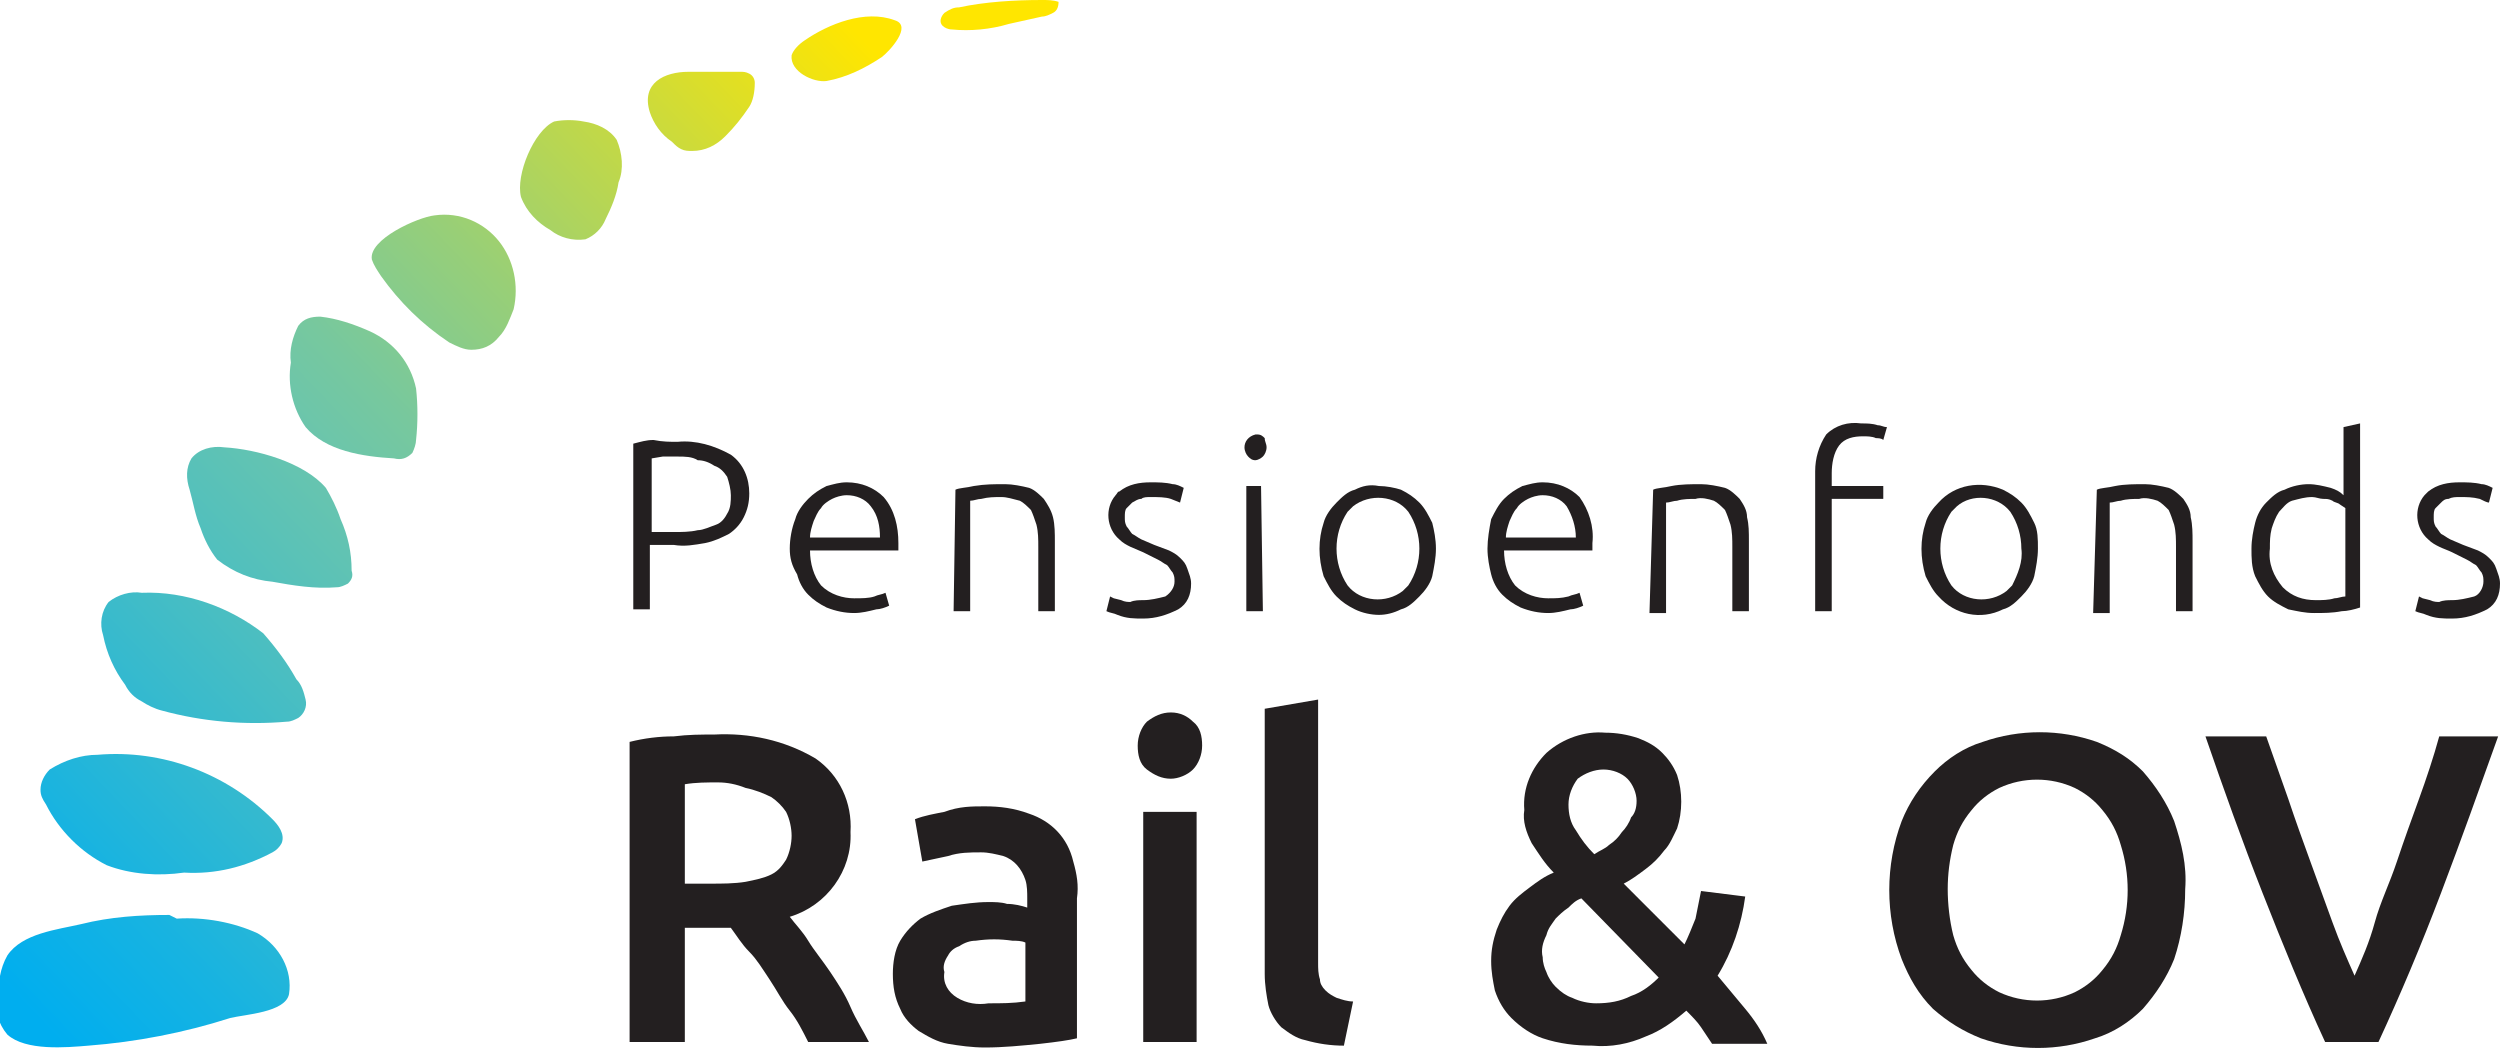
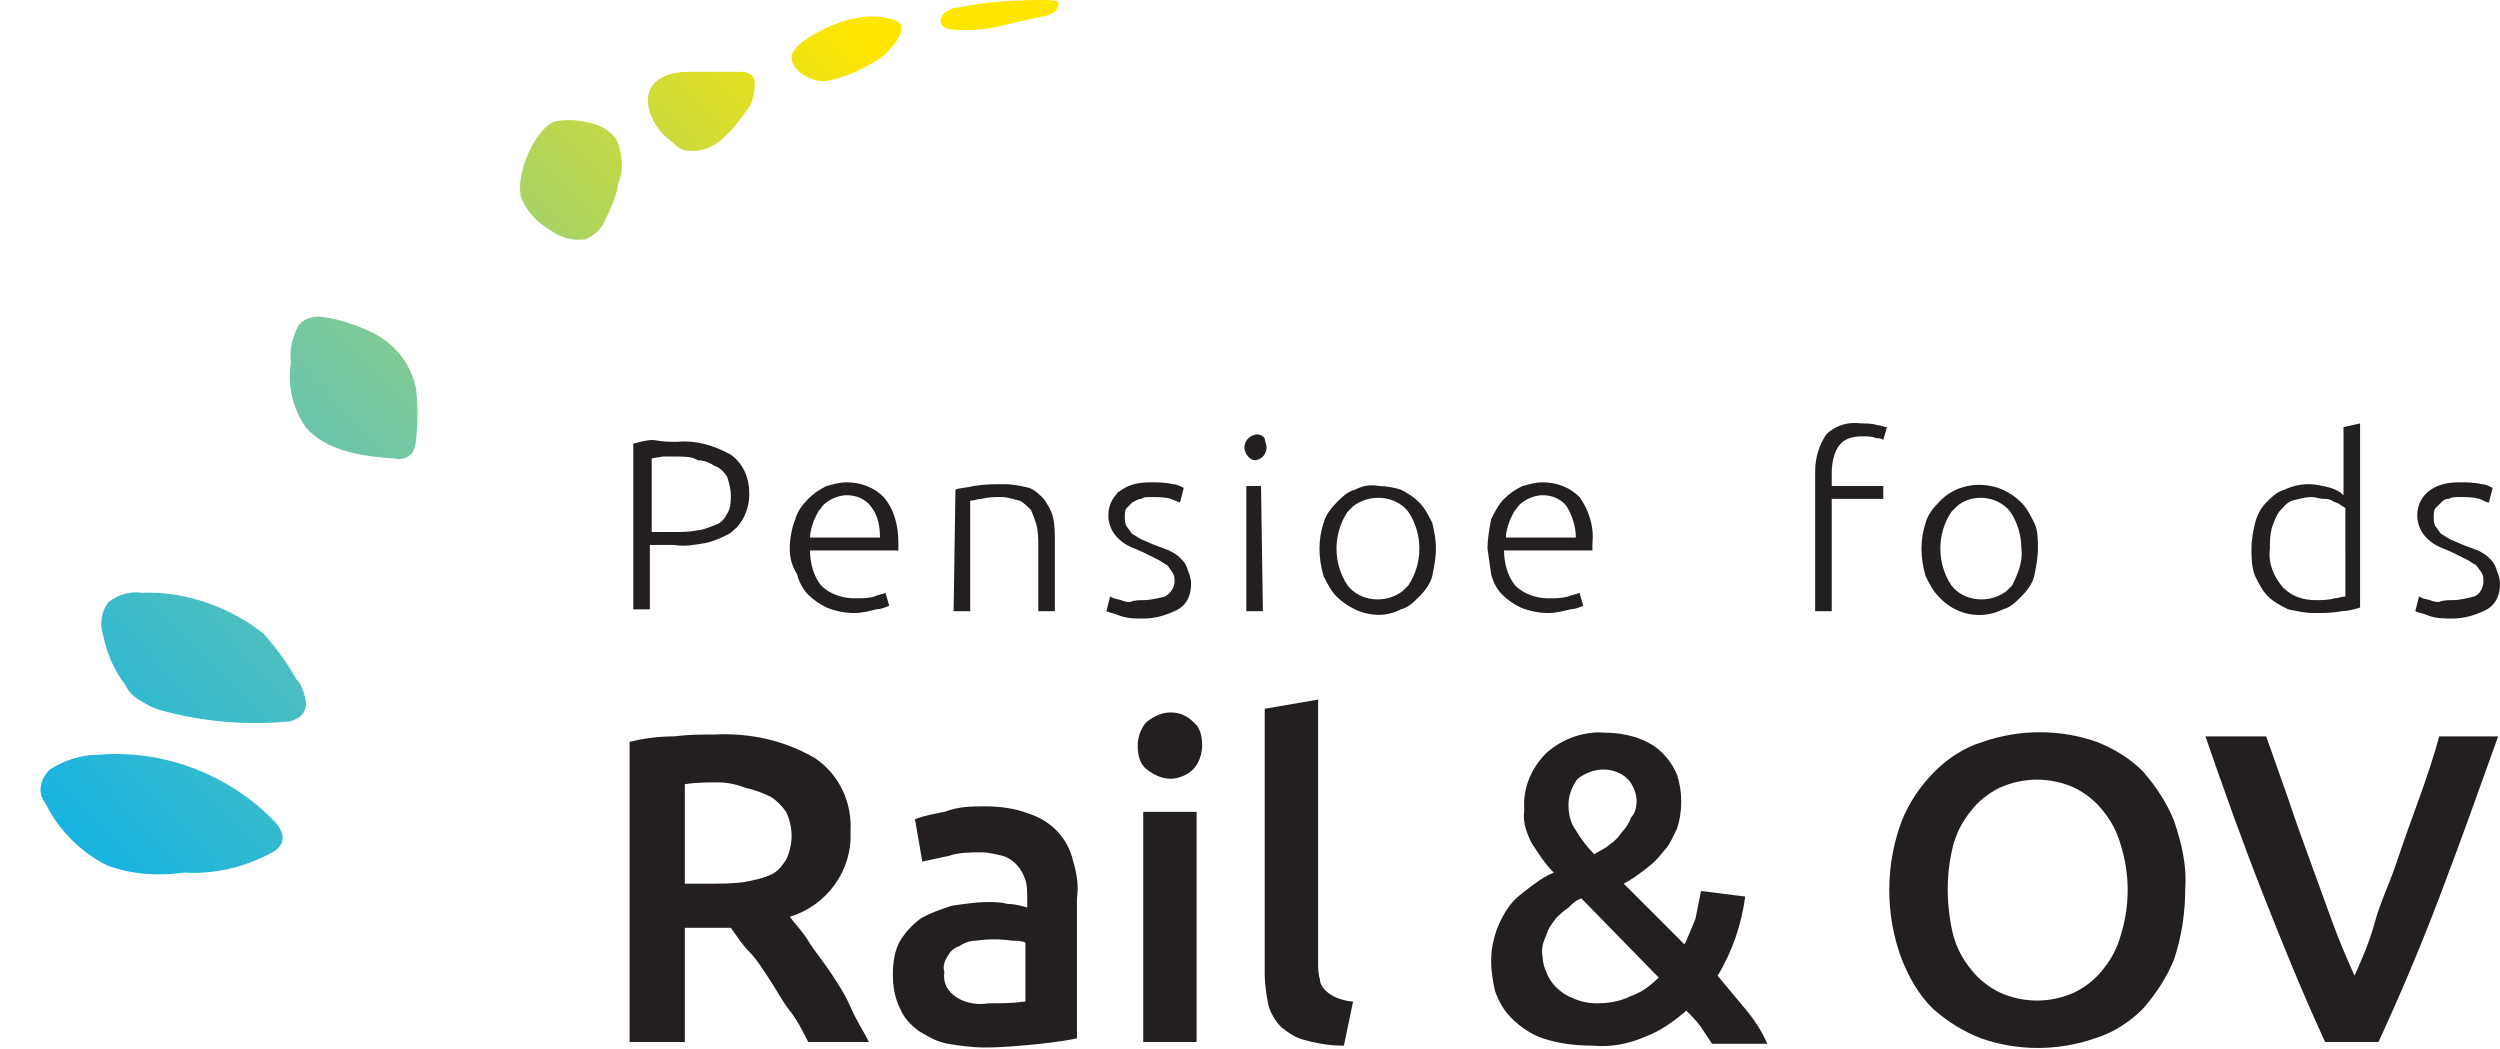
<svg xmlns="http://www.w3.org/2000/svg" version="1.1" id="Layer_1" x="0px" y="0px" viewBox="0 0 135.8 57" style="enable-background:new 0 0 135.8 57;" xml:space="preserve">
  <style type="text/css">
	.st0{fill:url(#SVGID_1_);}
	.st1{fill:url(#SVGID_00000109012220194565278780000001548179297297318846_);}
	.st2{fill:url(#SVGID_00000088131898055225525610000018007687484274737285_);}
	.st3{fill:url(#SVGID_00000137097359273945827310000007668887851907687348_);}
	.st4{fill:url(#SVGID_00000146474528408912197830000017791314668877142159_);}
	.st5{fill:url(#SVGID_00000091726088521361557580000007789109103293574321_);}
	.st6{fill:url(#SVGID_00000042700130530019347960000010062863069332687778_);}
	.st7{fill:url(#SVGID_00000070832281253997321360000016829971748908653953_);}
	.st8{fill:url(#SVGID_00000118375365311976986270000015148554760740076472_);}
	.st9{fill:url(#SVGID_00000076583615855547224430000007059755045992229810_);}
	.st10{fill:#231F20;}
</style>
  <g id="RAIL_OV">
    <linearGradient id="SVGID_1_" gradientUnits="userSpaceOnUse" x1="60.844" y1="-162.706" x2="-4.176" y2="-224.896" gradientTransform="matrix(1 0 0 -1 -0.45 -159.537)">
      <stop offset="0.1" style="stop-color:#FFE600" />
      <stop offset="0.22" style="stop-color:#CEDB39" />
      <stop offset="0.36" style="stop-color:#98CF77" />
      <stop offset="0.46" style="stop-color:#77C89E" />
      <stop offset="0.51" style="stop-color:#6AC5AD" />
      <stop offset="0.59" style="stop-color:#53C0BC" />
      <stop offset="0.78" style="stop-color:#17B3E1" />
      <stop offset="0.87" style="stop-color:#00AEEF" />
    </linearGradient>
-     <path class="st0" d="M9.6,49.9c1.5-0.1,3.1,0.2,4.4,0.8c1.2,0.7,1.9,2,1.7,3.3c-0.2,1-2.4,1.1-3.2,1.3c-2.5,0.8-5.1,1.3-7.7,1.5   c-1.2,0.1-3.4,0.3-4.4-0.6c-0.5-0.6-0.7-1.3-0.5-2c0-0.8,0.1-1.6,0.5-2.3c0.8-1.2,2.7-1.4,4-1.7c1.6-0.4,3.2-0.5,4.8-0.5L9.6,49.9z   " />
    <linearGradient id="SVGID_00000065766653369502968990000002514524843141564583_" gradientUnits="userSpaceOnUse" x1="56.6" y1="-158.272" x2="-8.42" y2="-220.462" gradientTransform="matrix(1 0 0 -1 -0.45 -159.537)">
      <stop offset="0.1" style="stop-color:#FFE600" />
      <stop offset="0.22" style="stop-color:#CEDB39" />
      <stop offset="0.36" style="stop-color:#98CF77" />
      <stop offset="0.46" style="stop-color:#77C89E" />
      <stop offset="0.51" style="stop-color:#6AC5AD" />
      <stop offset="0.59" style="stop-color:#53C0BC" />
      <stop offset="0.78" style="stop-color:#17B3E1" />
      <stop offset="0.87" style="stop-color:#00AEEF" />
    </linearGradient>
    <path style="fill:url(#SVGID_00000065766653369502968990000002514524843141564583_);" d="M5.3,41c-0.9,0-1.8,0.3-2.6,0.8   c-0.3,0.3-0.5,0.7-0.5,1.1c0,0.3,0.1,0.5,0.3,0.8c0.7,1.4,1.9,2.6,3.3,3.3c1.3,0.5,2.8,0.6,4.2,0.4c1.7,0.1,3.3-0.3,4.8-1.1   c0.2-0.1,0.4-0.3,0.5-0.5c0.2-0.5-0.2-1-0.5-1.3C12.3,42,8.8,40.7,5.3,41z" />
    <linearGradient id="SVGID_00000052825741163834501850000009452249821455108505_" gradientUnits="userSpaceOnUse" x1="53.645" y1="-155.187" x2="-11.376" y2="-217.367" gradientTransform="matrix(1 0 0 -1 -0.45 -159.537)">
      <stop offset="0.1" style="stop-color:#FFE600" />
      <stop offset="0.22" style="stop-color:#CEDB39" />
      <stop offset="0.36" style="stop-color:#98CF77" />
      <stop offset="0.46" style="stop-color:#77C89E" />
      <stop offset="0.51" style="stop-color:#6AC5AD" />
      <stop offset="0.59" style="stop-color:#53C0BC" />
      <stop offset="0.78" style="stop-color:#17B3E1" />
      <stop offset="0.87" style="stop-color:#00AEEF" />
    </linearGradient>
    <path style="fill:url(#SVGID_00000052825741163834501850000009452249821455108505_);" d="M7.7,32.2c-0.6-0.1-1.3,0.1-1.8,0.5   c-0.4,0.5-0.5,1.2-0.3,1.8c0.2,1,0.6,1.9,1.2,2.7c0.2,0.4,0.5,0.7,0.9,0.9c0.3,0.2,0.7,0.4,1.1,0.5c2.2,0.6,4.5,0.8,6.8,0.6   c0.2,0,0.4-0.1,0.6-0.2c0.3-0.2,0.5-0.6,0.4-1c-0.1-0.4-0.2-0.8-0.5-1.1c-0.5-0.9-1.1-1.7-1.8-2.5C12.5,33,10.1,32.1,7.7,32.2z" />
    <linearGradient id="SVGID_00000033361758623158320300000012389522470414008249_" gradientUnits="userSpaceOnUse" x1="51.498" y1="-152.941" x2="-13.522" y2="-215.121" gradientTransform="matrix(1 0 0 -1 -0.45 -159.537)">
      <stop offset="0.1" style="stop-color:#FFE600" />
      <stop offset="0.22" style="stop-color:#CEDB39" />
      <stop offset="0.36" style="stop-color:#98CF77" />
      <stop offset="0.46" style="stop-color:#77C89E" />
      <stop offset="0.51" style="stop-color:#6AC5AD" />
      <stop offset="0.59" style="stop-color:#53C0BC" />
      <stop offset="0.78" style="stop-color:#17B3E1" />
      <stop offset="0.87" style="stop-color:#00AEEF" />
    </linearGradient>
-     <path style="fill:url(#SVGID_00000033361758623158320300000012389522470414008249_);" d="M12.2,24.3c-0.7-0.1-1.4,0.1-1.8,0.6   c-0.3,0.5-0.3,1.1-0.1,1.7c0.2,0.7,0.3,1.4,0.6,2.1c0.2,0.6,0.5,1.2,0.9,1.7c0.9,0.7,1.9,1.1,3,1.2c1.1,0.2,2.3,0.4,3.5,0.3   c0.2,0,0.4-0.1,0.6-0.2c0.2-0.2,0.3-0.4,0.2-0.7c0-1-0.2-1.9-0.6-2.8c-0.2-0.6-0.5-1.2-0.8-1.7C16.5,25.1,13.9,24.4,12.2,24.3z" />
    <linearGradient id="SVGID_00000055672982086926079980000009564346376861721009_" gradientUnits="userSpaceOnUse" x1="50.184" y1="-151.567" x2="-14.835" y2="-213.747" gradientTransform="matrix(1 0 0 -1 -0.45 -159.537)">
      <stop offset="0.1" style="stop-color:#FFE600" />
      <stop offset="0.22" style="stop-color:#CEDB39" />
      <stop offset="0.36" style="stop-color:#98CF77" />
      <stop offset="0.46" style="stop-color:#77C89E" />
      <stop offset="0.51" style="stop-color:#6AC5AD" />
      <stop offset="0.59" style="stop-color:#53C0BC" />
      <stop offset="0.78" style="stop-color:#17B3E1" />
      <stop offset="0.87" style="stop-color:#00AEEF" />
    </linearGradient>
    <path style="fill:url(#SVGID_00000055672982086926079980000009564346376861721009_);" d="M17.4,17.2c-0.5,0-0.9,0.1-1.2,0.5   c-0.3,0.6-0.5,1.3-0.4,2c-0.2,1.2,0.1,2.5,0.8,3.5c1.1,1.3,3.1,1.6,4.8,1.7c0.4,0.1,0.7,0,1-0.3c0.1-0.2,0.2-0.5,0.2-0.7   c0.1-0.9,0.1-1.9,0-2.8c-0.3-1.4-1.2-2.5-2.5-3.1C19.2,17.6,18.3,17.3,17.4,17.2z" />
    <linearGradient id="SVGID_00000132053696762074914530000007725047574107447217_" gradientUnits="userSpaceOnUse" x1="49.661" y1="-151.023" x2="-15.359" y2="-213.203" gradientTransform="matrix(1 0 0 -1 -0.45 -159.537)">
      <stop offset="0.1" style="stop-color:#FFE600" />
      <stop offset="0.22" style="stop-color:#CEDB39" />
      <stop offset="0.36" style="stop-color:#98CF77" />
      <stop offset="0.46" style="stop-color:#77C89E" />
      <stop offset="0.51" style="stop-color:#6AC5AD" />
      <stop offset="0.59" style="stop-color:#53C0BC" />
      <stop offset="0.78" style="stop-color:#17B3E1" />
      <stop offset="0.87" style="stop-color:#00AEEF" />
    </linearGradient>
-     <path style="fill:url(#SVGID_00000132053696762074914530000007725047574107447217_);" d="M20.2,14.1c0.1,0.3,0.3,0.6,0.5,0.9   c1,1.4,2.2,2.6,3.7,3.6c0.4,0.2,0.8,0.4,1.2,0.4c0.6,0,1.1-0.2,1.5-0.7c0.4-0.4,0.6-1,0.8-1.5c0.3-1.3,0-2.7-0.8-3.7   c-0.8-1-2.1-1.6-3.5-1.4C22.7,11.8,20,13,20.2,14.1z" />
    <linearGradient id="SVGID_00000177452856777854670870000012620740467962319506_" gradientUnits="userSpaceOnUse" x1="50.153" y1="-151.524" x2="-14.867" y2="-213.714" gradientTransform="matrix(1 0 0 -1 -0.45 -159.537)">
      <stop offset="0.1" style="stop-color:#FFE600" />
      <stop offset="0.22" style="stop-color:#CEDB39" />
      <stop offset="0.36" style="stop-color:#98CF77" />
      <stop offset="0.46" style="stop-color:#77C89E" />
      <stop offset="0.51" style="stop-color:#6AC5AD" />
      <stop offset="0.59" style="stop-color:#53C0BC" />
      <stop offset="0.78" style="stop-color:#17B3E1" />
      <stop offset="0.87" style="stop-color:#00AEEF" />
    </linearGradient>
    <path style="fill:url(#SVGID_00000177452856777854670870000012620740467962319506_);" d="M28.3,10.7c0.3,0.8,0.9,1.4,1.6,1.8   c0.5,0.4,1.2,0.6,1.9,0.5c0.5-0.2,0.9-0.6,1.1-1.1c0.3-0.6,0.6-1.3,0.7-2c0.3-0.7,0.2-1.6-0.1-2.3c-0.4-0.6-1.1-0.9-1.8-1   c-0.5-0.1-1.1-0.1-1.6,0C29,7.1,28,9.5,28.3,10.7z" />
    <linearGradient id="SVGID_00000022519107502357472680000006772796663348727458_" gradientUnits="userSpaceOnUse" x1="51.285" y1="-152.717" x2="-13.735" y2="-214.897" gradientTransform="matrix(1 0 0 -1 -0.45 -159.537)">
      <stop offset="0.1" style="stop-color:#FFE600" />
      <stop offset="0.22" style="stop-color:#CEDB39" />
      <stop offset="0.36" style="stop-color:#98CF77" />
      <stop offset="0.46" style="stop-color:#77C89E" />
      <stop offset="0.51" style="stop-color:#6AC5AD" />
      <stop offset="0.59" style="stop-color:#53C0BC" />
      <stop offset="0.78" style="stop-color:#17B3E1" />
      <stop offset="0.87" style="stop-color:#00AEEF" />
    </linearGradient>
    <path style="fill:url(#SVGID_00000022519107502357472680000006772796663348727458_);" d="M35.3,6.1c0.2,0.6,0.6,1.2,1.2,1.6   c0.2,0.2,0.3,0.3,0.5,0.4c0.2,0.1,0.4,0.1,0.6,0.1c0.7,0,1.3-0.3,1.8-0.8c0.5-0.5,0.9-1,1.3-1.6C40.9,5.5,41,5,41,4.5   c0-0.2-0.1-0.4-0.3-0.5c-0.2-0.1-0.3-0.1-0.5-0.1c-0.9,0-1.8,0-2.8,0C36.1,3.9,34.8,4.5,35.3,6.1z" />
    <linearGradient id="SVGID_00000121250568193045234900000013102240406601136048_" gradientUnits="userSpaceOnUse" x1="53.589" y1="-155.131" x2="-11.431" y2="-217.311" gradientTransform="matrix(1 0 0 -1 -0.45 -159.537)">
      <stop offset="0.1" style="stop-color:#FFE600" />
      <stop offset="0.22" style="stop-color:#CEDB39" />
      <stop offset="0.36" style="stop-color:#98CF77" />
      <stop offset="0.46" style="stop-color:#77C89E" />
      <stop offset="0.51" style="stop-color:#6AC5AD" />
      <stop offset="0.59" style="stop-color:#53C0BC" />
      <stop offset="0.78" style="stop-color:#17B3E1" />
      <stop offset="0.87" style="stop-color:#00AEEF" />
    </linearGradient>
    <path style="fill:url(#SVGID_00000121250568193045234900000013102240406601136048_);" d="M43.7,2.2c-0.3,0.2-0.6,0.5-0.7,0.8   c-0.1,0.9,1.2,1.5,1.9,1.4c1.1-0.2,2.1-0.7,3-1.3c0.4-0.3,1.7-1.7,0.7-2C47,0.5,45,1.3,43.7,2.2z" />
    <linearGradient id="SVGID_00000062908062256120338870000016836407878014261662_" gradientUnits="userSpaceOnUse" x1="56.672" y1="-158.354" x2="-8.348" y2="-220.534" gradientTransform="matrix(1 0 0 -1 -0.45 -159.537)">
      <stop offset="0.1" style="stop-color:#FFE600" />
      <stop offset="0.22" style="stop-color:#CEDB39" />
      <stop offset="0.36" style="stop-color:#98CF77" />
      <stop offset="0.46" style="stop-color:#77C89E" />
      <stop offset="0.51" style="stop-color:#6AC5AD" />
      <stop offset="0.59" style="stop-color:#53C0BC" />
      <stop offset="0.78" style="stop-color:#17B3E1" />
      <stop offset="0.87" style="stop-color:#00AEEF" />
    </linearGradient>
    <path style="fill:url(#SVGID_00000062908062256120338870000016836407878014261662_);" d="M52.1,0.4c-0.3,0-0.5,0.1-0.8,0.3   c-0.2,0.2-0.3,0.5-0.1,0.7c0.1,0.1,0.3,0.2,0.5,0.2c1,0.1,2.1,0,3.1-0.3l1.8-0.4c0.2,0,0.4-0.1,0.6-0.2c0.2-0.1,0.3-0.3,0.3-0.6   C57.2,0,56.9,0,56.6,0C55.1,0,53.5,0.1,52.1,0.4z" />
    <path class="st10" d="M38.8,39.9c1.9-0.1,3.8,0.3,5.5,1.3c1.3,0.9,2,2.4,1.9,4c0.1,2.1-1.3,4-3.3,4.6c0.3,0.4,0.7,0.8,1,1.3   s0.8,1.1,1.2,1.7s0.8,1.2,1.1,1.9s0.7,1.3,1,1.9h-3.3c-0.3-0.6-0.6-1.2-1-1.7s-0.7-1.1-1.1-1.7s-0.7-1.1-1.1-1.5s-0.7-0.9-1-1.3   h-0.6h-1.9v6.2h-3V40.3c0.8-0.2,1.6-0.3,2.4-0.3C37.4,39.9,38.1,39.9,38.8,39.9z M39,42.5c-0.6,0-1.2,0-1.8,0.1V48h1.4   c0.6,0,1.3,0,1.9-0.1c0.5-0.1,1-0.2,1.4-0.4c0.4-0.2,0.6-0.5,0.8-0.8c0.2-0.4,0.3-0.9,0.3-1.3c0-0.4-0.1-0.9-0.3-1.3   c-0.2-0.3-0.5-0.6-0.8-0.8c-0.4-0.2-0.9-0.4-1.4-0.5C40,42.6,39.5,42.5,39,42.5z" />
    <path class="st10" d="M53.5,43.8c0.8,0,1.6,0.1,2.4,0.4c1.2,0.4,2.1,1.3,2.4,2.6c0.2,0.7,0.3,1.3,0.2,2v7.6c-0.4,0.1-1.1,0.2-2,0.3   c-1,0.1-2,0.2-3,0.2c-0.7,0-1.4-0.1-2-0.2c-0.6-0.1-1.1-0.4-1.6-0.7c-0.4-0.3-0.8-0.7-1-1.2c-0.3-0.6-0.4-1.2-0.4-1.9   c0-0.6,0.1-1.3,0.4-1.8c0.3-0.5,0.7-0.9,1.1-1.2c0.5-0.3,1.1-0.5,1.7-0.7c0.7-0.1,1.3-0.2,2-0.2c0.3,0,0.7,0,1,0.1   c0.4,0,0.8,0.1,1.1,0.2v-0.5c0-0.3,0-0.7-0.1-1c-0.2-0.6-0.6-1.1-1.2-1.3c-0.4-0.1-0.8-0.2-1.2-0.2c-0.6,0-1.2,0-1.8,0.2   c-0.5,0.1-0.9,0.2-1.4,0.3l-0.4-2.3c0.5-0.2,1.1-0.3,1.6-0.4C52.1,43.8,52.8,43.8,53.5,43.8z M53.7,54.5c0.7,0,1.3,0,2-0.1v-3.2   c-0.2-0.1-0.5-0.1-0.7-0.1c-0.7-0.1-1.3-0.1-2,0c-0.3,0-0.6,0.1-0.9,0.3c-0.3,0.1-0.5,0.3-0.6,0.5c-0.2,0.3-0.3,0.6-0.2,0.9   c-0.1,0.6,0.2,1.1,0.7,1.4C52.5,54.5,53.1,54.6,53.7,54.5z" />
    <path class="st10" d="M65.3,40.5c0,0.5-0.2,1-0.5,1.3c-0.3,0.3-0.8,0.5-1.2,0.5c-0.5,0-0.9-0.2-1.3-0.5c-0.4-0.3-0.5-0.8-0.5-1.3   c0-0.5,0.2-1,0.5-1.3c0.4-0.3,0.8-0.5,1.3-0.5c0.5,0,0.9,0.2,1.2,0.5C65.2,39.5,65.3,40,65.3,40.5z M65,56.6h-2.9V44.1H65V56.6z" />
    <path class="st10" d="M73,56.8c-0.7,0-1.4-0.1-2.1-0.3c-0.5-0.1-0.9-0.4-1.3-0.7c-0.3-0.3-0.6-0.8-0.7-1.2   c-0.1-0.5-0.2-1.1-0.2-1.7V38.5l2.9-0.5v14.3c0,0.3,0,0.6,0.1,0.9c0,0.2,0.1,0.4,0.3,0.6c0.2,0.2,0.4,0.3,0.6,0.4   c0.3,0.1,0.6,0.2,0.9,0.2L73,56.8z" />
    <path class="st10" d="M81,52.2c0-0.6,0.1-1.1,0.3-1.7c0.2-0.5,0.4-0.9,0.7-1.3c0.3-0.4,0.7-0.7,1.1-1c0.4-0.3,0.8-0.6,1.3-0.8   c-0.5-0.5-0.8-1-1.2-1.6c-0.3-0.6-0.5-1.2-0.4-1.8c-0.1-1.2,0.4-2.3,1.2-3.1c0.9-0.8,2.1-1.2,3.2-1.1c0.6,0,1.2,0.1,1.8,0.3   c0.5,0.2,0.9,0.4,1.3,0.8c0.3,0.3,0.6,0.7,0.8,1.2c0.3,0.9,0.3,2,0,2.9c-0.2,0.4-0.4,0.9-0.7,1.2c-0.3,0.4-0.6,0.7-1,1   c-0.4,0.3-0.8,0.6-1.2,0.8l3.3,3.3c0.2-0.4,0.4-0.9,0.6-1.4c0.1-0.5,0.2-1,0.3-1.5l2.4,0.3c-0.2,1.5-0.7,3-1.5,4.3   c0.5,0.6,1,1.2,1.5,1.8c0.5,0.6,0.9,1.2,1.2,1.9h-3c-0.2-0.3-0.4-0.6-0.6-0.9c-0.2-0.3-0.5-0.6-0.8-0.9c-0.7,0.6-1.4,1.1-2.2,1.4   c-0.9,0.4-1.9,0.6-2.9,0.5c-0.9,0-1.8-0.1-2.7-0.4c-0.6-0.2-1.2-0.6-1.7-1.1c-0.4-0.4-0.7-0.9-0.9-1.5C81.1,53.3,81,52.8,81,52.2z    M83.8,52c0,0.3,0.1,0.6,0.2,0.8c0.1,0.3,0.3,0.6,0.5,0.8c0.3,0.3,0.6,0.5,0.9,0.6c0.4,0.2,0.9,0.3,1.3,0.3c0.7,0,1.3-0.1,1.9-0.4   c0.6-0.2,1.1-0.6,1.5-1l-4.2-4.3c-0.3,0.1-0.5,0.3-0.7,0.5c-0.3,0.2-0.5,0.4-0.7,0.6c-0.2,0.3-0.4,0.5-0.5,0.9   C83.8,51.2,83.7,51.6,83.8,52z M88.9,43.5c0-0.4-0.2-0.9-0.5-1.2c-0.3-0.3-0.8-0.5-1.3-0.5c-0.5,0-1,0.2-1.4,0.5   c-0.3,0.4-0.5,0.9-0.5,1.4c0,0.5,0.1,1,0.4,1.4c0.3,0.5,0.6,0.9,1,1.3c0.3-0.2,0.6-0.3,0.8-0.5c0.3-0.2,0.5-0.4,0.7-0.7   c0.2-0.2,0.4-0.5,0.5-0.8C88.8,44.2,88.9,43.9,88.9,43.5z" />
    <path class="st10" d="M118.7,48.3c0,1.3-0.2,2.6-0.6,3.8c-0.4,1-1,1.9-1.7,2.7c-0.7,0.7-1.6,1.3-2.6,1.6c-2,0.7-4.2,0.7-6.2,0   c-1-0.4-1.8-0.9-2.6-1.6c-0.8-0.8-1.3-1.7-1.7-2.7c-0.9-2.4-0.9-5.1,0-7.5c0.4-1,1-1.9,1.8-2.7c0.7-0.7,1.6-1.3,2.6-1.6   c2-0.7,4.2-0.7,6.2,0c1,0.4,1.8,0.9,2.5,1.6c0.7,0.8,1.3,1.7,1.7,2.7C118.5,45.8,118.8,47,118.7,48.3z M105.8,48.3   c0,0.8,0.1,1.7,0.3,2.5c0.2,0.7,0.5,1.3,1,1.9c0.4,0.5,0.9,0.9,1.5,1.2c1.3,0.6,2.8,0.6,4.1,0c0.6-0.3,1.1-0.7,1.5-1.2   c0.5-0.6,0.8-1.2,1-1.9c0.5-1.6,0.5-3.3,0-4.9c-0.2-0.7-0.5-1.3-1-1.9c-0.4-0.5-0.9-0.9-1.5-1.2c-1.3-0.6-2.8-0.6-4.1,0   c-0.6,0.3-1.1,0.7-1.5,1.2c-0.5,0.6-0.8,1.2-1,1.9C105.9,46.7,105.8,47.5,105.8,48.3z" />
    <path class="st10" d="M126.3,56.6c-1.2-2.6-2.3-5.3-3.4-8.1s-2.1-5.6-3.1-8.5h3.3l1.2,3.4c0.4,1.2,0.8,2.3,1.2,3.4s0.8,2.2,1.2,3.3   s0.8,2,1.2,2.9c0.4-0.9,0.8-1.8,1.1-2.9s0.8-2.1,1.2-3.3s0.8-2.3,1.2-3.4s0.8-2.3,1.1-3.4h3.2c-1,2.8-2,5.6-3.1,8.5   s-2.2,5.5-3.4,8.1H126.3z" />
    <path class="st10" d="M36.8,24c1-0.1,2,0.2,2.9,0.7c0.7,0.5,1,1.3,1,2.1c0,0.5-0.1,0.9-0.3,1.3c-0.2,0.4-0.5,0.7-0.8,0.9   c-0.4,0.2-0.8,0.4-1.3,0.5c-0.6,0.1-1.1,0.2-1.7,0.1h-1.3v3.5h-0.9v-9c0.4-0.1,0.7-0.2,1.1-0.2C36,24,36.4,24,36.8,24z M36.8,24.8   c-0.3,0-0.6,0-0.8,0l-0.6,0.1v4h1.2c0.4,0,0.9,0,1.3-0.1c0.3,0,0.7-0.2,1-0.3c0.3-0.1,0.5-0.4,0.6-0.6c0.2-0.3,0.2-0.7,0.2-1   c0-0.3-0.1-0.7-0.2-1c-0.2-0.3-0.4-0.5-0.7-0.6c-0.3-0.2-0.6-0.3-0.9-0.3C37.6,24.8,37.2,24.8,36.8,24.8L36.8,24.8z" />
    <path class="st10" d="M42.9,29.8c0-0.5,0.1-1.1,0.3-1.6c0.1-0.4,0.4-0.8,0.7-1.1c0.3-0.3,0.6-0.5,1-0.7c0.4-0.1,0.7-0.2,1.1-0.2   c0.8,0,1.5,0.3,2,0.8c0.6,0.7,0.8,1.6,0.8,2.5c0,0.1,0,0.1,0,0.2c0,0.1,0,0.1,0,0.2h-4.8c0,0.7,0.2,1.4,0.6,1.9   c0.5,0.5,1.2,0.7,1.8,0.7c0.4,0,0.8,0,1.1-0.1c0.2-0.1,0.4-0.1,0.6-0.2l0.2,0.7c-0.2,0.1-0.5,0.2-0.7,0.2c-0.4,0.1-0.8,0.2-1.2,0.2   c-0.5,0-1-0.1-1.5-0.3c-0.4-0.2-0.7-0.4-1-0.7c-0.3-0.3-0.5-0.7-0.6-1.1C43,30.7,42.9,30.3,42.9,29.8z M47.8,29.2   c0-0.6-0.1-1.2-0.5-1.7c-0.3-0.4-0.8-0.6-1.3-0.6c-0.3,0-0.6,0.1-0.8,0.2c-0.2,0.1-0.5,0.3-0.6,0.5c-0.2,0.2-0.3,0.5-0.4,0.7   c-0.1,0.3-0.2,0.6-0.2,0.9L47.8,29.2z" />
    <path class="st10" d="M51.9,26.6c0.2-0.1,0.6-0.1,1-0.2c0.6-0.1,1.1-0.1,1.7-0.1c0.4,0,0.9,0.1,1.3,0.2c0.3,0.1,0.6,0.4,0.8,0.6   c0.2,0.3,0.4,0.6,0.5,1c0.1,0.4,0.1,0.9,0.1,1.3v3.8h-0.9v-3.5c0-0.4,0-0.8-0.1-1.2c-0.1-0.3-0.2-0.6-0.3-0.8   c-0.2-0.2-0.4-0.4-0.6-0.5C55,27.1,54.7,27,54.4,27c-0.4,0-0.7,0-1.1,0.1c-0.2,0-0.4,0.1-0.6,0.1v6h-0.9L51.9,26.6z" />
    <path class="st10" d="M62.1,32.6c0.4,0,0.8-0.1,1.2-0.2c0.3-0.2,0.5-0.5,0.5-0.8c0-0.2,0-0.3-0.1-0.5c-0.1-0.1-0.2-0.3-0.3-0.4   c-0.2-0.1-0.3-0.2-0.5-0.3l-0.8-0.4l-0.7-0.3c-0.2-0.1-0.4-0.2-0.6-0.4c-0.7-0.6-0.8-1.7-0.2-2.4c0.1-0.1,0.1-0.2,0.2-0.2   c0.5-0.4,1.1-0.5,1.7-0.5c0.4,0,0.8,0,1.2,0.1c0.2,0,0.4,0.1,0.6,0.2l-0.2,0.8l-0.5-0.2C63.3,27,62.9,27,62.5,27   c-0.2,0-0.4,0-0.5,0.1c-0.2,0-0.3,0.1-0.5,0.2c-0.1,0.1-0.2,0.2-0.3,0.3c-0.1,0.1-0.1,0.3-0.1,0.5c0,0.2,0,0.3,0.1,0.5   c0.1,0.1,0.2,0.3,0.3,0.4c0.2,0.1,0.3,0.2,0.5,0.3l0.7,0.3l0.8,0.3c0.2,0.1,0.4,0.2,0.6,0.4c0.2,0.2,0.3,0.3,0.4,0.6   c0.1,0.3,0.2,0.5,0.2,0.8c0,0.6-0.2,1.1-0.7,1.4c-0.6,0.3-1.2,0.5-1.9,0.5c-0.5,0-0.9,0-1.4-0.2c-0.2-0.1-0.4-0.1-0.6-0.2l0.2-0.8   l0.2,0.1l0.4,0.1c0.2,0.1,0.4,0.1,0.5,0.1C61.6,32.6,61.9,32.6,62.1,32.6z" />
    <path class="st10" d="M68.8,24.3c0,0.2-0.1,0.4-0.2,0.5c-0.1,0.1-0.3,0.2-0.4,0.2c-0.2,0-0.3-0.1-0.4-0.2c-0.1-0.1-0.2-0.3-0.2-0.5   c0-0.3,0.2-0.6,0.6-0.7c0,0,0,0,0.1,0c0.2,0,0.3,0.1,0.4,0.2C68.7,24,68.8,24.1,68.8,24.3z M68.6,33.2h-0.9v-6.8h0.8L68.6,33.2z" />
    <path class="st10" d="M78,29.8c0,0.5-0.1,1-0.2,1.5c-0.1,0.4-0.4,0.8-0.7,1.1c-0.3,0.3-0.6,0.6-1,0.7c-0.4,0.2-0.8,0.3-1.2,0.3   c-0.4,0-0.9-0.1-1.3-0.3c-0.4-0.2-0.7-0.4-1-0.7c-0.3-0.3-0.5-0.7-0.7-1.1c-0.3-1-0.3-2,0-2.9c0.1-0.4,0.4-0.8,0.7-1.1   c0.3-0.3,0.6-0.6,1-0.7c0.4-0.2,0.8-0.3,1.3-0.2c0.4,0,0.9,0.1,1.2,0.2c0.4,0.2,0.7,0.4,1,0.7c0.3,0.3,0.5,0.7,0.7,1.1   C77.9,28.8,78,29.3,78,29.8z M77.1,29.8c0-0.7-0.2-1.4-0.6-2c-0.7-0.9-2.1-1-3-0.3c-0.1,0.1-0.2,0.2-0.3,0.3   c-0.4,0.6-0.6,1.3-0.6,2c0,0.7,0.2,1.4,0.6,2c0.7,0.9,2.1,1,3,0.3c0.1-0.1,0.2-0.2,0.3-0.3C76.9,31.2,77.1,30.5,77.1,29.8z" />
-     <path class="st10" d="M80.8,29.8c0-0.5,0.1-1.1,0.2-1.6c0.2-0.4,0.4-0.8,0.7-1.1c0.3-0.3,0.6-0.5,1-0.7c0.4-0.1,0.7-0.2,1.1-0.2   c0.8,0,1.5,0.3,2,0.8c0.5,0.7,0.8,1.6,0.7,2.5c0,0.1,0,0.1,0,0.2s0,0.1,0,0.2h-4.8c0,0.7,0.2,1.4,0.6,1.9c0.5,0.5,1.2,0.7,1.8,0.7   c0.4,0,0.7,0,1.1-0.1c0.2-0.1,0.4-0.1,0.6-0.2l0.2,0.7c-0.2,0.1-0.5,0.2-0.7,0.2c-0.4,0.1-0.8,0.2-1.2,0.2c-0.5,0-1-0.1-1.5-0.3   c-0.4-0.2-0.7-0.4-1-0.7c-0.3-0.3-0.5-0.7-0.6-1.1C80.9,30.8,80.8,30.3,80.8,29.8z M85.6,29.2c0-0.6-0.2-1.2-0.5-1.7   c-0.3-0.4-0.8-0.6-1.3-0.6c-0.3,0-0.6,0.1-0.8,0.2c-0.2,0.1-0.5,0.3-0.6,0.5c-0.2,0.2-0.3,0.5-0.4,0.7c-0.1,0.3-0.2,0.6-0.2,0.9   H85.6z" />
-     <path class="st10" d="M89.8,26.6c0.2-0.1,0.6-0.1,1-0.2c0.5-0.1,1.1-0.1,1.6-0.1c0.4,0,0.9,0.1,1.3,0.2c0.3,0.1,0.6,0.4,0.8,0.6   c0.2,0.3,0.4,0.6,0.4,1c0.1,0.4,0.1,0.8,0.1,1.3v3.8h-0.9v-3.5c0-0.4,0-0.8-0.1-1.2c-0.1-0.3-0.2-0.6-0.3-0.8   c-0.2-0.2-0.4-0.4-0.6-0.5c-0.3-0.1-0.7-0.2-1-0.1c-0.3,0-0.7,0-1,0.1c-0.2,0-0.4,0.1-0.6,0.1v6h-0.9L89.8,26.6z" />
+     <path class="st10" d="M80.8,29.8c0-0.5,0.1-1.1,0.2-1.6c0.2-0.4,0.4-0.8,0.7-1.1c0.3-0.3,0.6-0.5,1-0.7c0.4-0.1,0.7-0.2,1.1-0.2   c0.8,0,1.5,0.3,2,0.8c0.5,0.7,0.8,1.6,0.7,2.5c0,0.1,0,0.1,0,0.2s0,0.1,0,0.2h-4.8c0,0.7,0.2,1.4,0.6,1.9c0.5,0.5,1.2,0.7,1.8,0.7   c0.4,0,0.7,0,1.1-0.1c0.2-0.1,0.4-0.1,0.6-0.2l0.2,0.7c-0.2,0.1-0.5,0.2-0.7,0.2c-0.4,0.1-0.8,0.2-1.2,0.2c-0.5,0-1-0.1-1.5-0.3   c-0.4-0.2-0.7-0.4-1-0.7c-0.3-0.3-0.5-0.7-0.6-1.1z M85.6,29.2c0-0.6-0.2-1.2-0.5-1.7   c-0.3-0.4-0.8-0.6-1.3-0.6c-0.3,0-0.6,0.1-0.8,0.2c-0.2,0.1-0.5,0.3-0.6,0.5c-0.2,0.2-0.3,0.5-0.4,0.7c-0.1,0.3-0.2,0.6-0.2,0.9   H85.6z" />
    <path class="st10" d="M101.1,23c0.3,0,0.6,0,0.9,0.1c0.2,0,0.3,0.1,0.5,0.1l-0.2,0.7c-0.1-0.1-0.3-0.1-0.4-0.1   c-0.2-0.1-0.5-0.1-0.7-0.1c-0.5,0-1,0.1-1.3,0.5c-0.3,0.4-0.4,1-0.4,1.5v0.7h2.8v0.7h-2.8v6.1h-0.9v-7.6c0-0.7,0.2-1.4,0.6-2   C99.7,23.1,100.4,22.9,101.1,23z" />
    <path class="st10" d="M110.7,29.8c0,0.5-0.1,1-0.2,1.5c-0.1,0.4-0.4,0.8-0.7,1.1c-0.3,0.3-0.6,0.6-1,0.7c-1.2,0.6-2.6,0.3-3.5-0.7   c-0.3-0.3-0.5-0.7-0.7-1.1c-0.3-1-0.3-2,0-2.9c0.1-0.4,0.4-0.8,0.7-1.1c0.9-1,2.3-1.2,3.5-0.7c0.4,0.2,0.7,0.4,1,0.7   c0.3,0.3,0.5,0.7,0.7,1.1C110.7,28.8,110.7,29.3,110.7,29.8z M109.8,29.8c0-0.7-0.2-1.4-0.6-2c-0.7-0.9-2.1-1-2.9-0.3   c-0.1,0.1-0.2,0.2-0.3,0.3c-0.4,0.6-0.6,1.3-0.6,2c0,0.7,0.2,1.4,0.6,2c0.7,0.9,2.1,1,3,0.3c0.1-0.1,0.2-0.2,0.3-0.3   C109.6,31.2,109.9,30.5,109.8,29.8z" />
-     <path class="st10" d="M113.9,26.6c0.2-0.1,0.6-0.1,1-0.2c0.5-0.1,1.1-0.1,1.6-0.1c0.4,0,0.9,0.1,1.3,0.2c0.3,0.1,0.6,0.4,0.8,0.6   c0.2,0.3,0.4,0.6,0.4,1c0.1,0.4,0.1,0.9,0.1,1.3v3.8h-0.9v-3.5c0-0.4,0-0.8-0.1-1.2c-0.1-0.3-0.2-0.6-0.3-0.8   c-0.2-0.2-0.4-0.4-0.6-0.5c-0.3-0.1-0.7-0.2-1-0.1c-0.3,0-0.7,0-1,0.1c-0.2,0-0.4,0.1-0.6,0.1v6h-0.9L113.9,26.6z" />
    <path class="st10" d="M128.2,33c-0.3,0.1-0.7,0.2-1,0.2c-0.5,0.1-1,0.1-1.5,0.1c-0.5,0-0.9-0.1-1.4-0.2c-0.4-0.2-0.8-0.4-1.1-0.7   c-0.3-0.3-0.5-0.7-0.7-1.1c-0.2-0.5-0.2-1-0.2-1.5c0-0.5,0.1-1,0.2-1.4c0.1-0.4,0.3-0.8,0.6-1.1c0.3-0.3,0.6-0.6,1-0.7   c0.4-0.2,0.9-0.3,1.3-0.3c0.4,0,0.8,0.1,1.2,0.2c0.3,0.1,0.5,0.2,0.7,0.4v-3.7l0.9-0.2L128.2,33z M127.4,27.6l-0.3-0.2   c-0.1-0.1-0.3-0.1-0.4-0.2c-0.2-0.1-0.3-0.1-0.5-0.1c-0.2,0-0.4-0.1-0.6-0.1c-0.4,0-0.7,0.1-1.1,0.2c-0.3,0.1-0.5,0.4-0.7,0.6   c-0.2,0.3-0.3,0.6-0.4,0.9c-0.1,0.4-0.1,0.7-0.1,1.1c-0.1,0.8,0.2,1.5,0.7,2.1c0.5,0.5,1.1,0.7,1.8,0.7c0.3,0,0.7,0,1-0.1   c0.2,0,0.4-0.1,0.6-0.1L127.4,27.6z" />
    <path class="st10" d="M133.2,32.6c0.4,0,0.8-0.1,1.2-0.2c0.3-0.1,0.5-0.5,0.5-0.8c0-0.2,0-0.3-0.1-0.5c-0.1-0.1-0.2-0.3-0.3-0.4   c-0.2-0.1-0.3-0.2-0.5-0.3l-0.8-0.4c-0.2-0.1-0.5-0.2-0.7-0.3c-0.2-0.1-0.4-0.2-0.6-0.4c-0.7-0.6-0.8-1.7-0.2-2.4   c0.1-0.1,0.1-0.1,0.2-0.2c0.5-0.4,1.1-0.5,1.7-0.5c0.4,0,0.8,0,1.2,0.1c0.2,0,0.4,0.1,0.6,0.2l-0.2,0.8c-0.1,0-0.3-0.1-0.5-0.2   c-0.4-0.1-0.7-0.1-1.1-0.1c-0.2,0-0.4,0-0.6,0.1c-0.2,0-0.3,0.1-0.4,0.2c-0.1,0.1-0.2,0.2-0.3,0.3c-0.1,0.1-0.1,0.3-0.1,0.5   c0,0.2,0,0.3,0.1,0.5c0.1,0.1,0.2,0.3,0.3,0.4c0.2,0.1,0.3,0.2,0.5,0.3l0.7,0.3l0.8,0.3c0.2,0.1,0.4,0.2,0.6,0.4   c0.2,0.2,0.3,0.3,0.4,0.6c0.1,0.3,0.2,0.5,0.2,0.8c0,0.6-0.2,1.1-0.7,1.4c-0.6,0.3-1.2,0.5-1.9,0.5c-0.5,0-0.9,0-1.4-0.2   c-0.2-0.1-0.4-0.1-0.6-0.2l0.2-0.8l0.2,0.1l0.4,0.1c0.2,0.1,0.4,0.1,0.5,0.1C132.7,32.6,133,32.6,133.2,32.6z" />
  </g>
</svg>